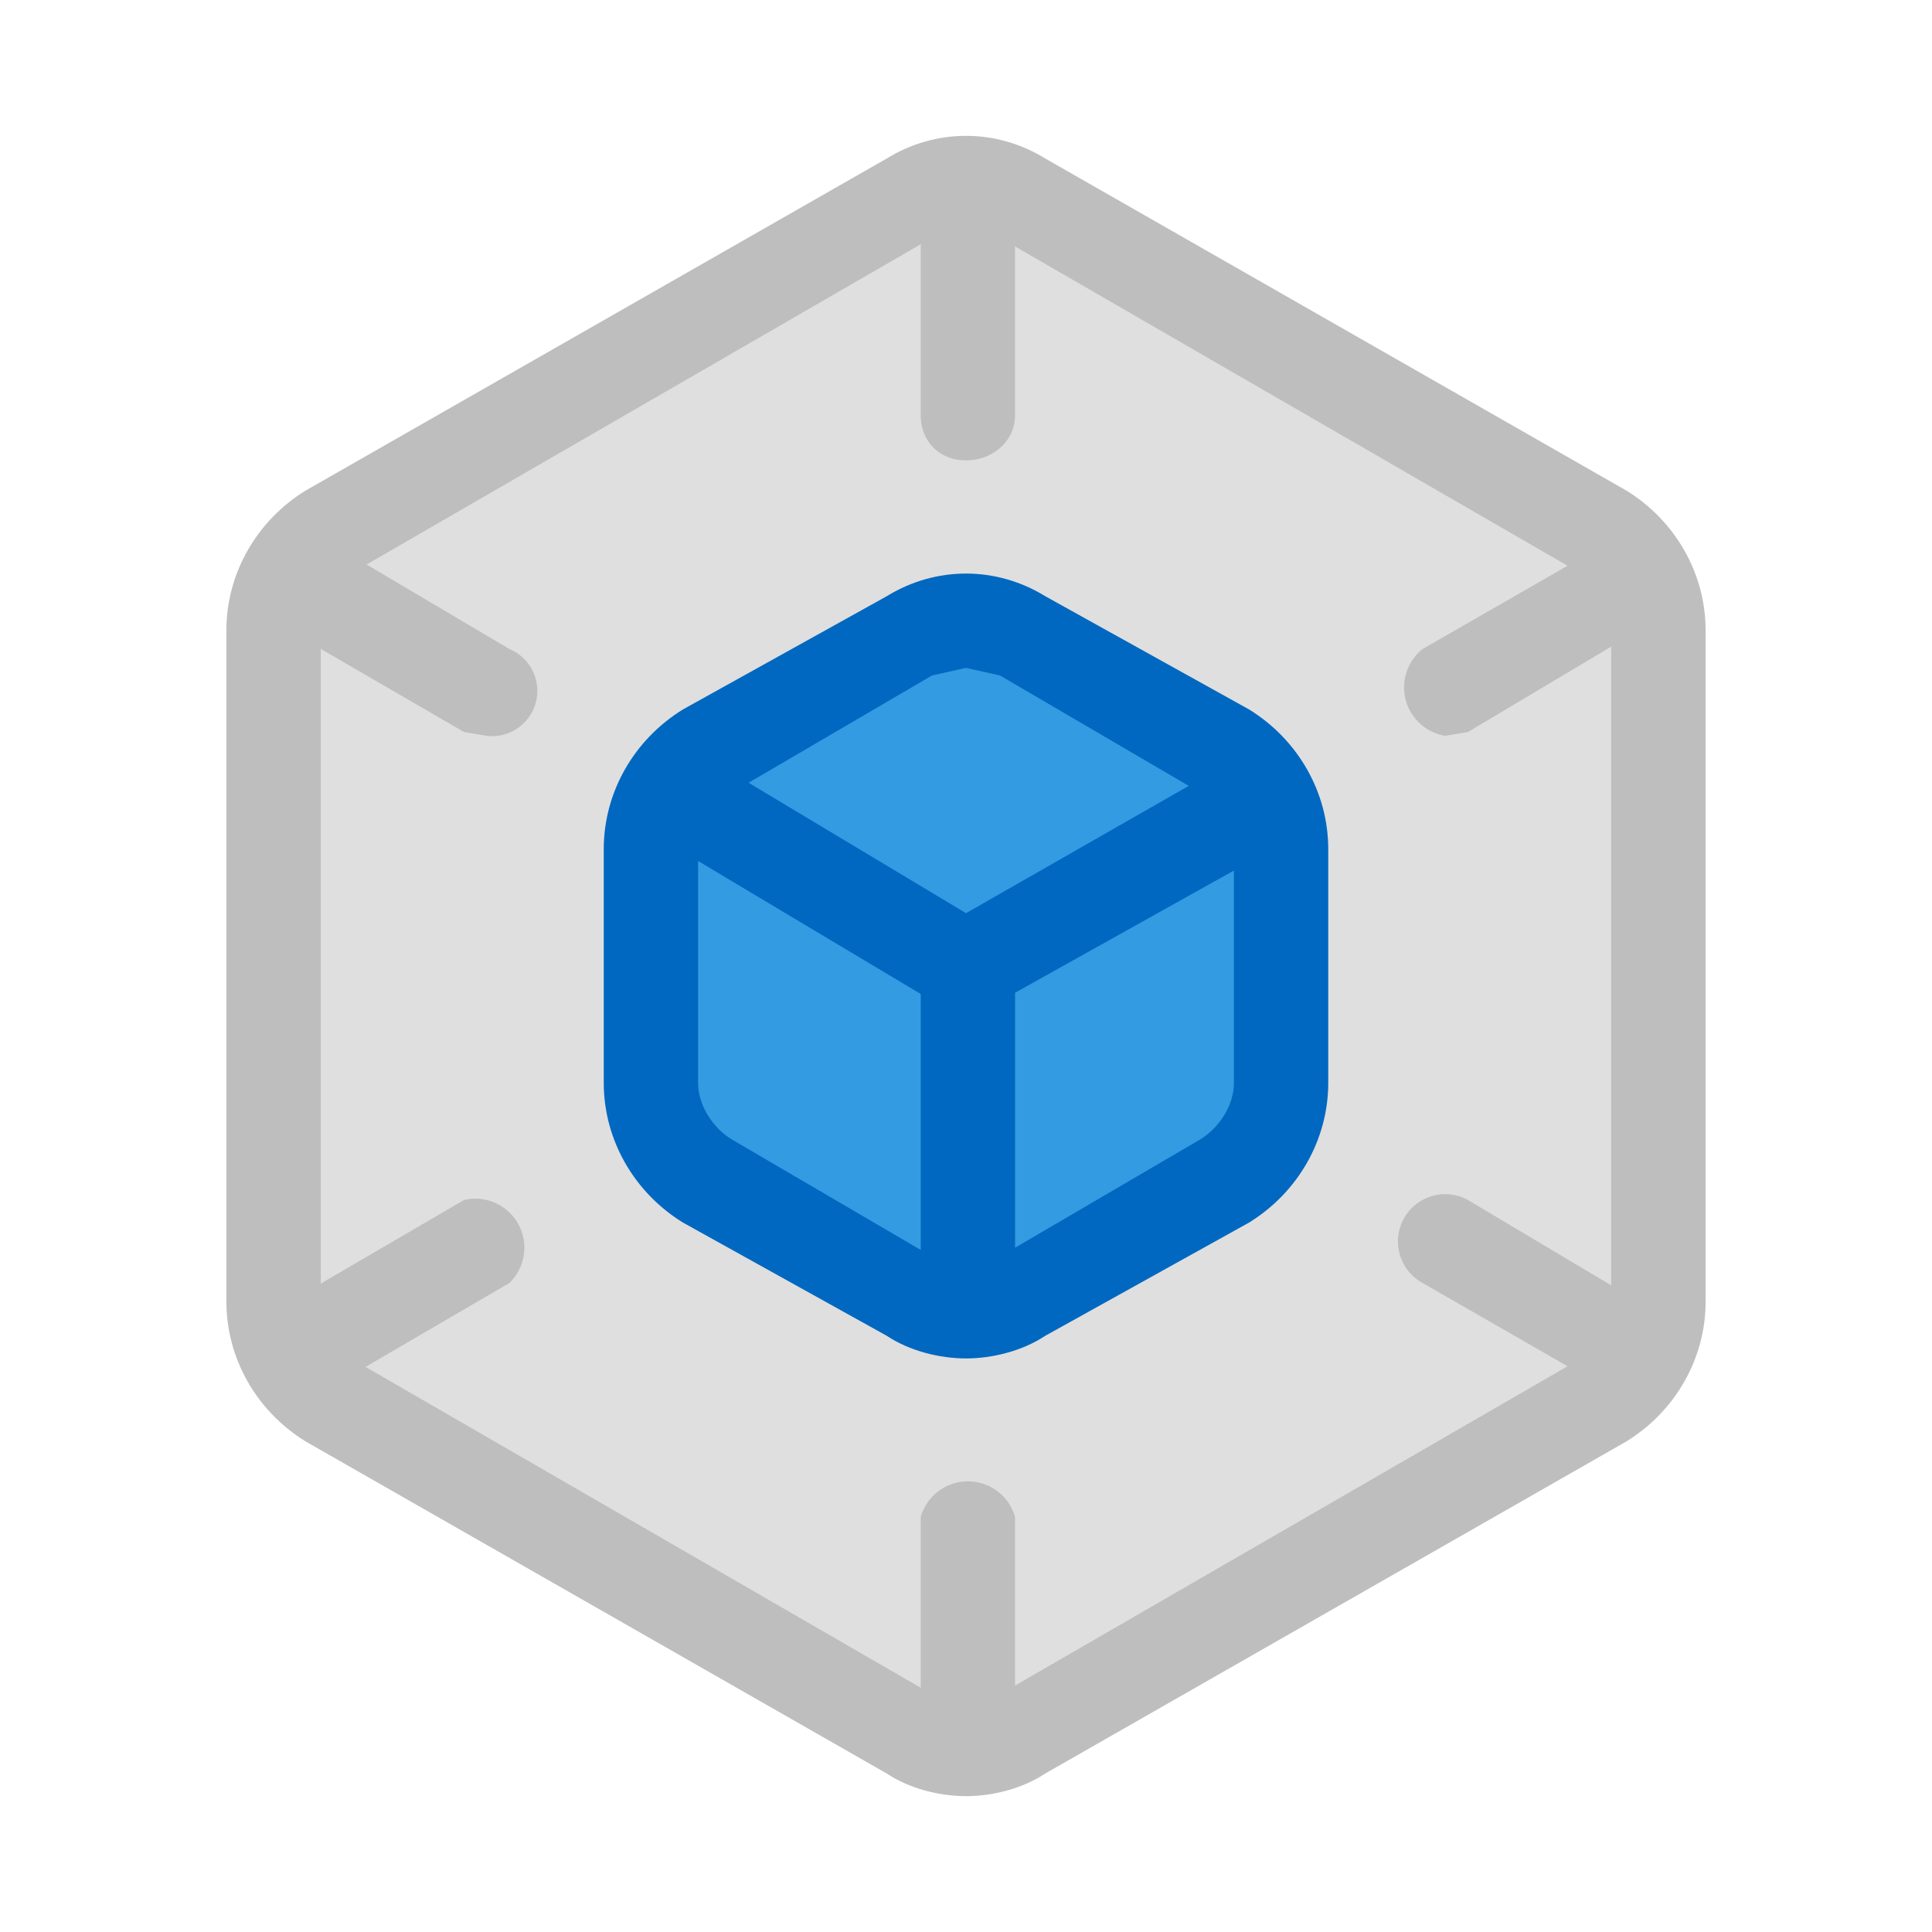
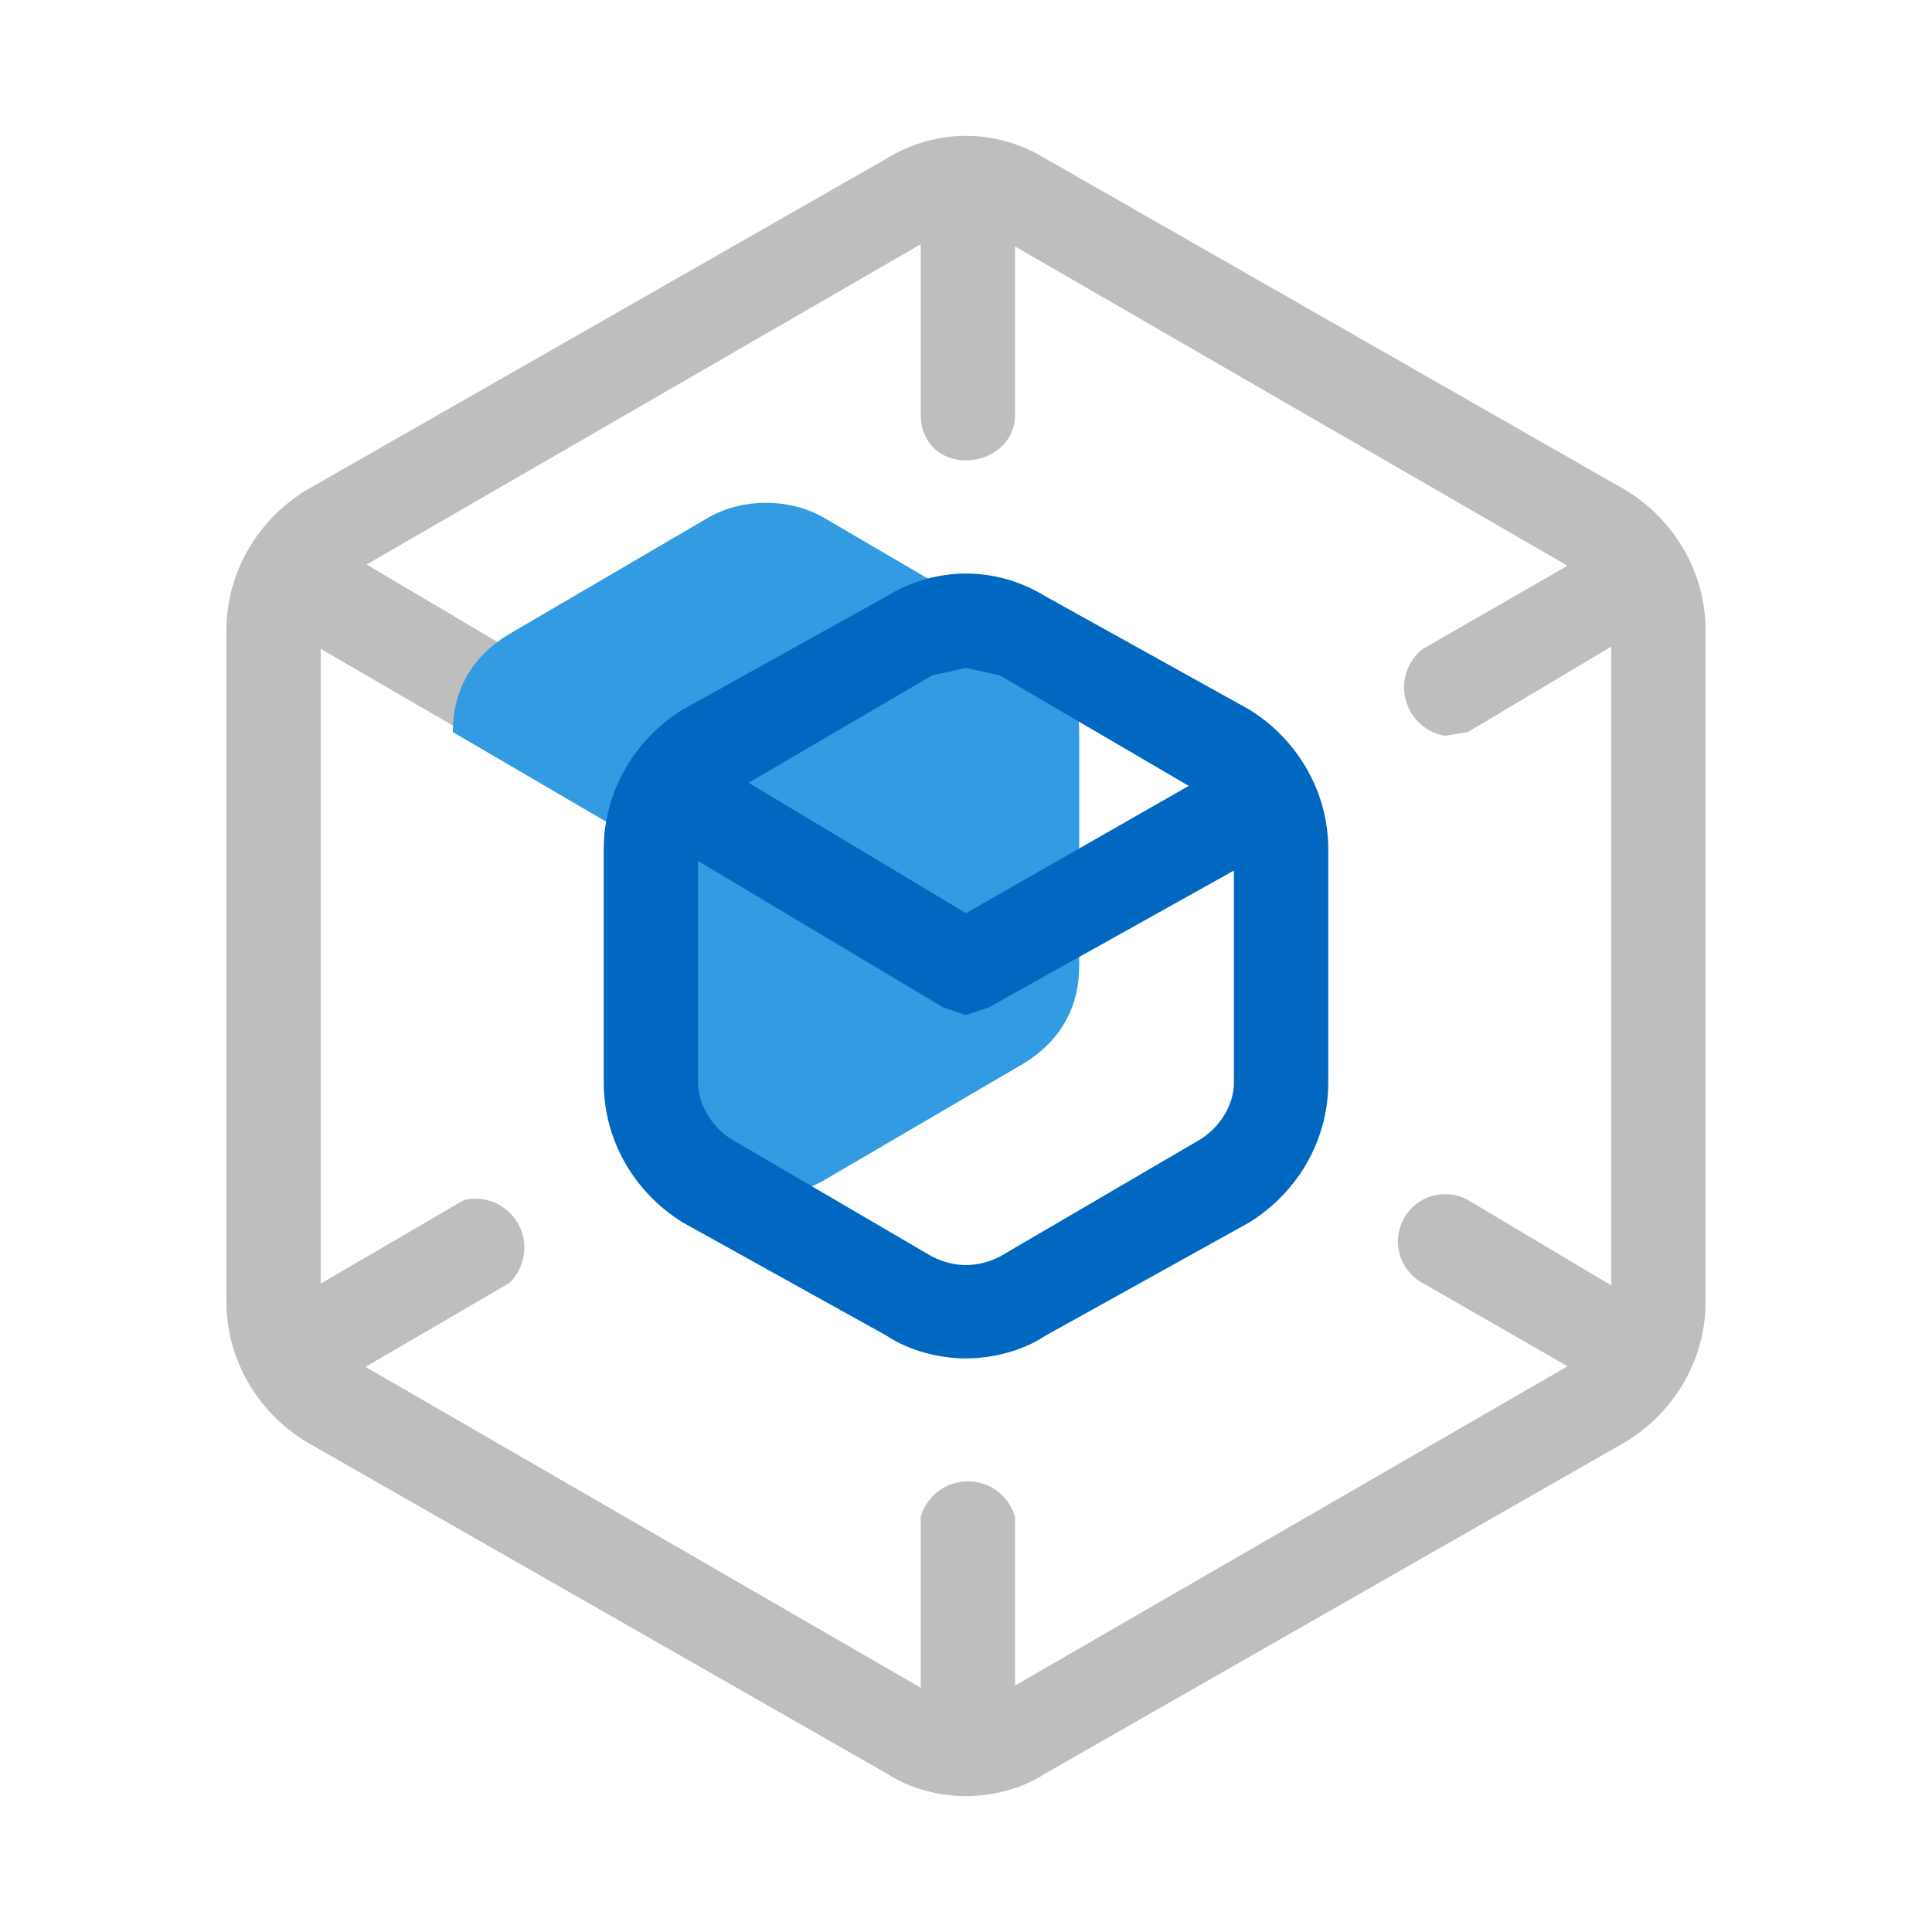
<svg xmlns="http://www.w3.org/2000/svg" viewBox="0 0 512 512">
-   <path fill="#dfdfdf" d="M72 167v178c0 11 6 20 15 26l154 89c9 5 21 5 30 0l154-89c9-6 15-15 15-26V167c0-11-6-20-15-26L271 52c-9-5-21-5-30 0L87 141c-9 6-15 15-15 26z" />
  <path fill="#bebebe" d="M256 476c-7 0-15-2-21-6L81 382c-13-8-21-22-21-37V167c0-15 8-29 21-37l154-88c13-8 29-8 42 0l154 88c13 8 21 22 21 37v178c0 15-8 29-21 37l-154 88c-6 4-14 6-21 6zm0-415-9 2-154 89c-5 3-8 9-8 15v178c0 6 3 12 8 15l154 89c6 3 12 3 18 0l154-89c5-3 8-9 8-15V167c0-6-3-12-8-15L265 63l-9-2z" />
  <g fill="#bebebe">
    <path d="M383 195a13 13 0 0 1-6-23l47-27a13 13 0 0 1 12 21l-47 28-6 1zM129 195l-6-1-50-29a12 12 0 1 1 13-22l49 29a12 12 0 0 1-6 23zM81 369a13 13 0 0 1-6-23l48-28a13 13 0 0 1 12 22l-48 28-6 1zM430 369l-6-2-47-27a12 12 0 1 1 12-22l47 28a12 12 0 0 1-6 23zM256 122c-7 0-12-5-12-12V55a13 13 0 0 1 25 0v55c0 7-6 12-13 12zM256 469c-7 0-12-5-12-12v-55a13 13 0 0 1 25 0v55c0 7-6 12-13 12z" />
  </g>
-   <path fill="#339be2" d="M173 225v62c0 11 5 20 15 26l53 31c9 5 21 5 30 0l53-31c10-6 15-15 15-26v-62c0-11-5-20-15-26l-53-31c-9-5-21-5-30 0l-53 31c-10 6-15 15-15 26z" />
+   <path fill="#339be2" d="M173 225v62c0 11 5 20 15 26c9 5 21 5 30 0l53-31c10-6 15-15 15-26v-62c0-11-5-20-15-26l-53-31c-9-5-21-5-30 0l-53 31c-10 6-15 15-15 26z" />
  <path fill="#0068c0" d="M256 360c-7 0-15-2-21-6l-54-30c-13-8-21-22-21-37v-62c0-15 8-29 21-37l54-30c13-8 29-8 42 0l54 30c13 8 21 22 21 37v62c0 15-8 29-21 37l-54 30c-6 4-14 6-21 6zm0-183-9 2-53 31c-5 3-9 9-9 15v62c0 6 4 12 9 15l53 31c6 3 12 3 18 0l53-31c5-3 9-9 9-15v-62c0-6-4-12-9-15l-53-31-9-2z" />
  <g fill="#0068c0">
    <path d="m256 269-6-2-77-46a12 12 0 0 1 13-21l70 42 70-40a13 13 0 0 1 13 22l-77 43-6 2z" />
-     <path d="M256 359c-7 0-12-5-12-12v-91a13 13 0 0 1 25 0v91c0 7-6 12-13 12z" />
  </g>
</svg>